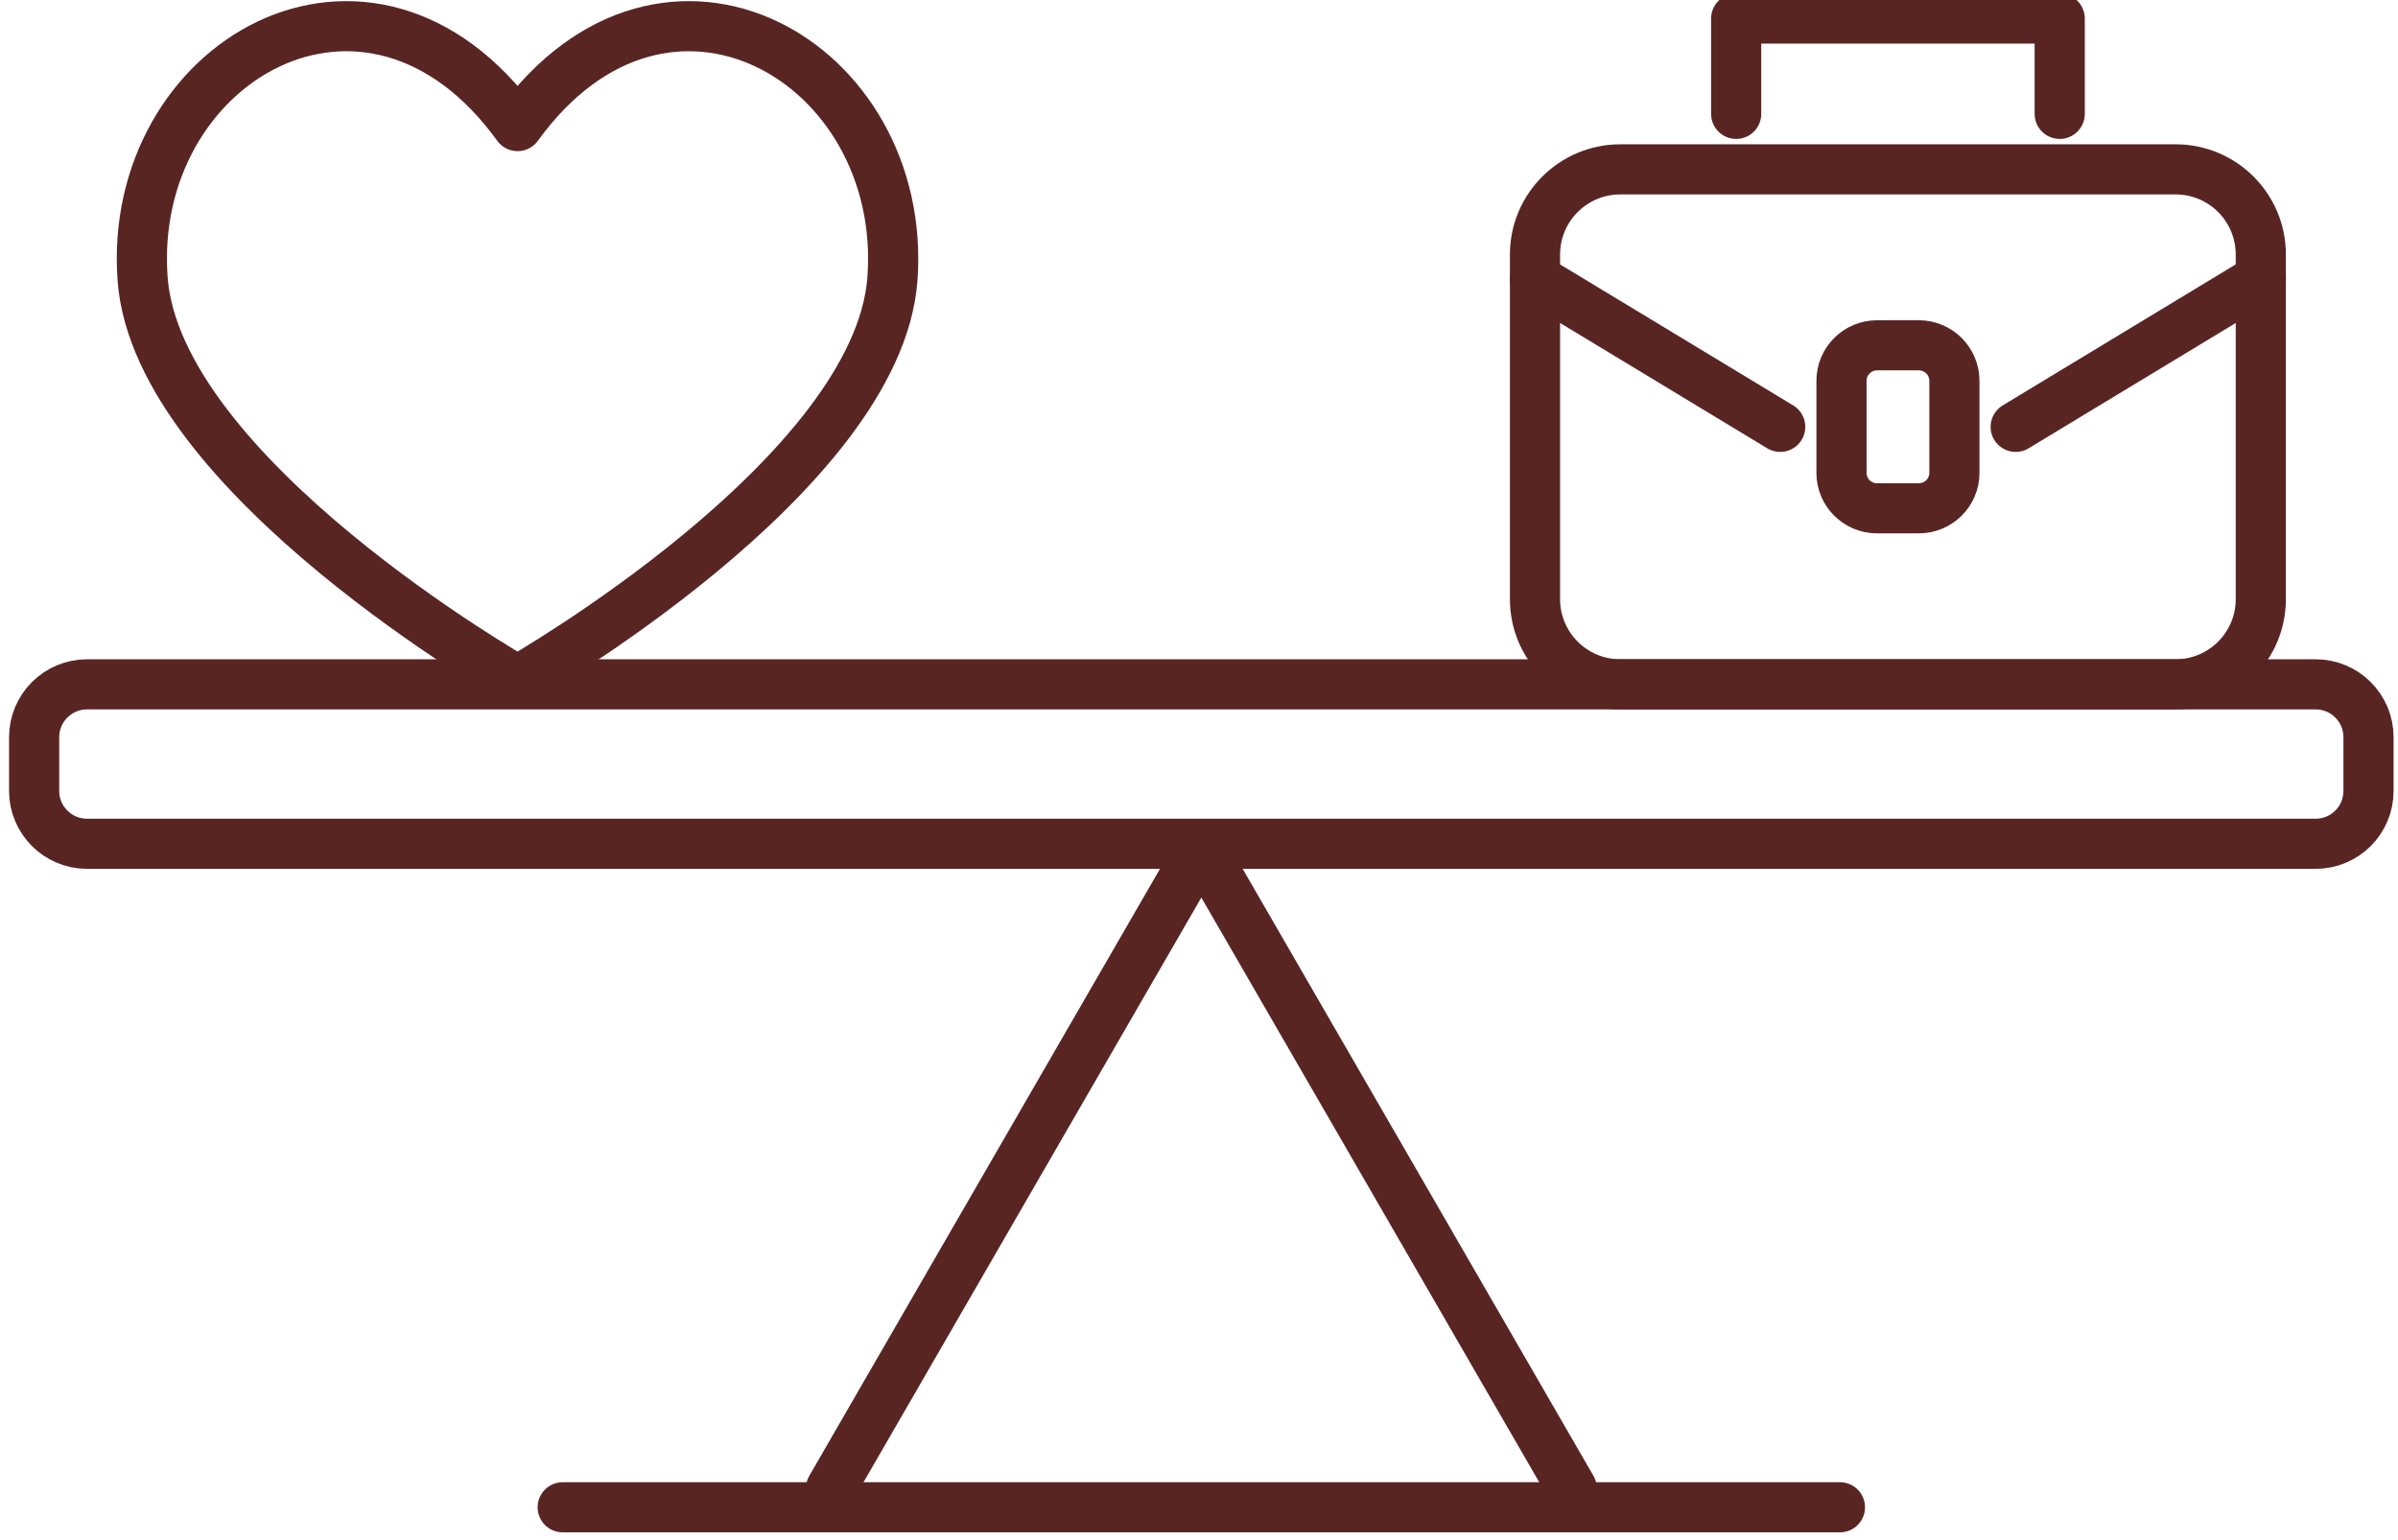
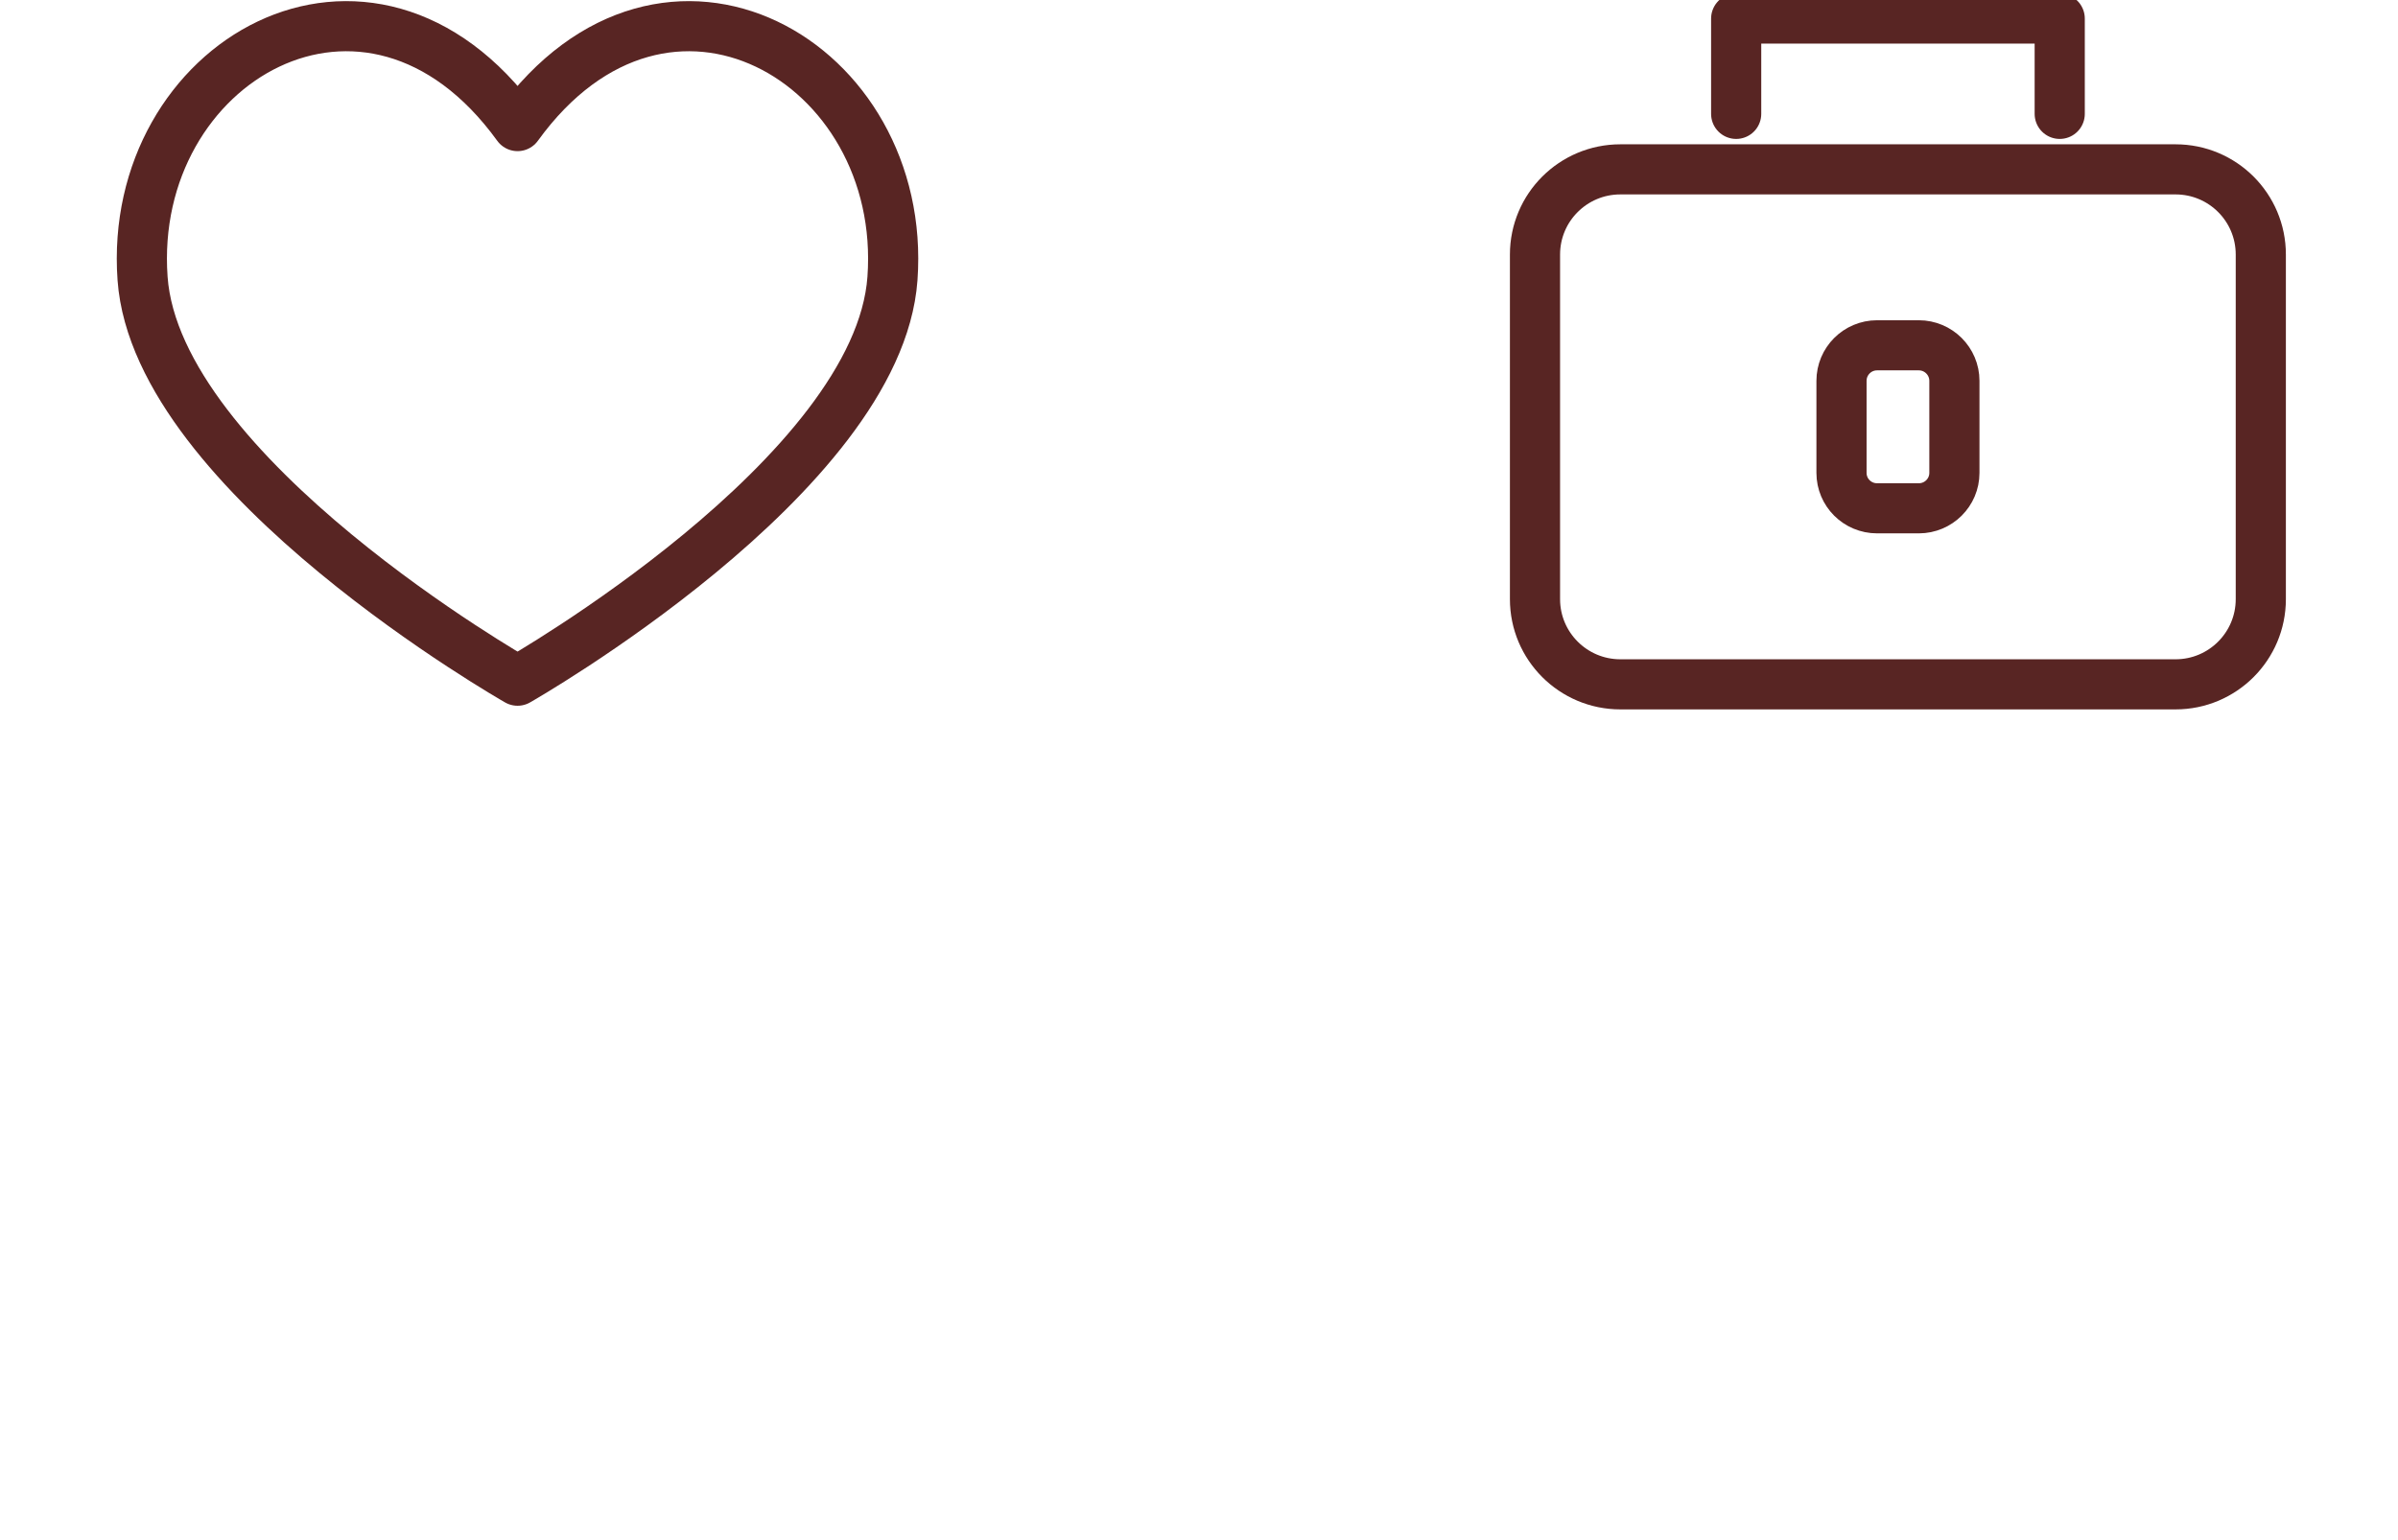
<svg xmlns="http://www.w3.org/2000/svg" width="100%" height="100%" viewBox="0 0 263 169" xml:space="preserve" style="fill-rule:evenodd;clip-rule:evenodd;stroke-linejoin:round;stroke-miterlimit:2;">
  <g id="Artboard2" transform="matrix(1.016,0,0,1,-13.182,-11.835)">
    <rect x="12.973" y="11.835" width="258.451" height="168.249" style="fill:none;" />
    <g>
      <clipPath id="_clip1">
        <rect x="12.973" y="11.835" width="258.451" height="168.249" />
      </clipPath>
      <g clip-path="url(#_clip1)">
        <g id="Artboard1" transform="matrix(0.899,0,0,0.833,-1067.42,-1011.58)">
          <rect x="1193.35" y="1214.9" width="304.375" height="227.074" style="fill:none;stroke:rgb(88,37,35);stroke-width:1.14px;" />
          <g transform="matrix(1.095,0,0,1.2,-123.314,-261.621)">
            <g>
-               <path d="M1382.47,1405.18L1341.86,1334.85L1301.26,1405.18" style="fill:none;stroke:rgb(88,37,35);stroke-width:5.5px;stroke-linecap:round;" />
-               <path d="M1464.05,1334.45L1219.67,1334.45C1216.47,1334.45 1213.87,1331.85 1213.87,1328.65L1213.87,1322.75C1213.87,1319.55 1216.47,1316.95 1219.67,1316.95L1464.05,1316.95C1467.26,1316.95 1469.85,1319.55 1469.85,1322.75L1469.85,1328.65C1469.85,1331.85 1467.26,1334.45 1464.05,1334.45Z" style="fill:none;stroke:rgb(88,37,35);stroke-width:5.5px;stroke-linecap:round;" />
-               <path d="M1271.83,1407.27L1411.89,1407.27" style="fill:none;stroke:rgb(88,37,35);stroke-width:5.5px;stroke-linecap:round;" />
              <path d="M1266.88,1255.68C1283.17,1233.16 1309.7,1248.62 1307.99,1272.41C1306.44,1294.03 1266.88,1316.55 1266.88,1316.55C1266.88,1316.55 1227.31,1294.03 1225.76,1272.41C1224.05,1248.62 1250.59,1233.16 1266.88,1255.68Z" style="fill:none;stroke:rgb(88,37,35);stroke-width:5.5px;stroke-linecap:round;" />
              <path d="M1448.69,1316.95L1387.81,1316.95C1382.64,1316.95 1378.45,1312.76 1378.45,1307.6L1378.45,1269.78C1378.45,1264.61 1382.64,1260.43 1387.81,1260.43L1448.69,1260.43C1453.86,1260.43 1458.04,1264.61 1458.04,1269.78L1458.04,1307.6C1458.04,1312.76 1453.86,1316.95 1448.69,1316.95Z" style="fill:none;stroke:rgb(88,37,35);stroke-width:5.5px;stroke-linecap:round;" />
              <path d="M1400.51,1254.34L1400.51,1243.88L1435.99,1243.88L1435.99,1254.34" style="fill:none;stroke:rgb(88,37,35);stroke-width:5.5px;stroke-linecap:round;" />
-               <path d="M1405.34,1288.69L1378.45,1272.41" style="fill:none;stroke:rgb(88,37,35);stroke-width:5.5px;stroke-linecap:round;" />
-               <path d="M1458.04,1272.41L1431.16,1288.69" style="fill:none;stroke:rgb(88,37,35);stroke-width:5.5px;stroke-linecap:round;" />
              <path d="M1420.54,1297.63L1415.96,1297.63C1413.8,1297.63 1412.06,1295.89 1412.06,1293.74L1412.06,1283.64C1412.06,1281.49 1413.8,1279.74 1415.96,1279.74L1420.54,1279.74C1422.69,1279.74 1424.44,1281.49 1424.44,1283.64L1424.44,1293.74C1424.44,1295.89 1422.69,1297.63 1420.54,1297.63Z" style="fill:none;stroke:rgb(88,37,35);stroke-width:5.5px;stroke-linecap:round;" />
            </g>
          </g>
        </g>
      </g>
    </g>
  </g>
</svg>